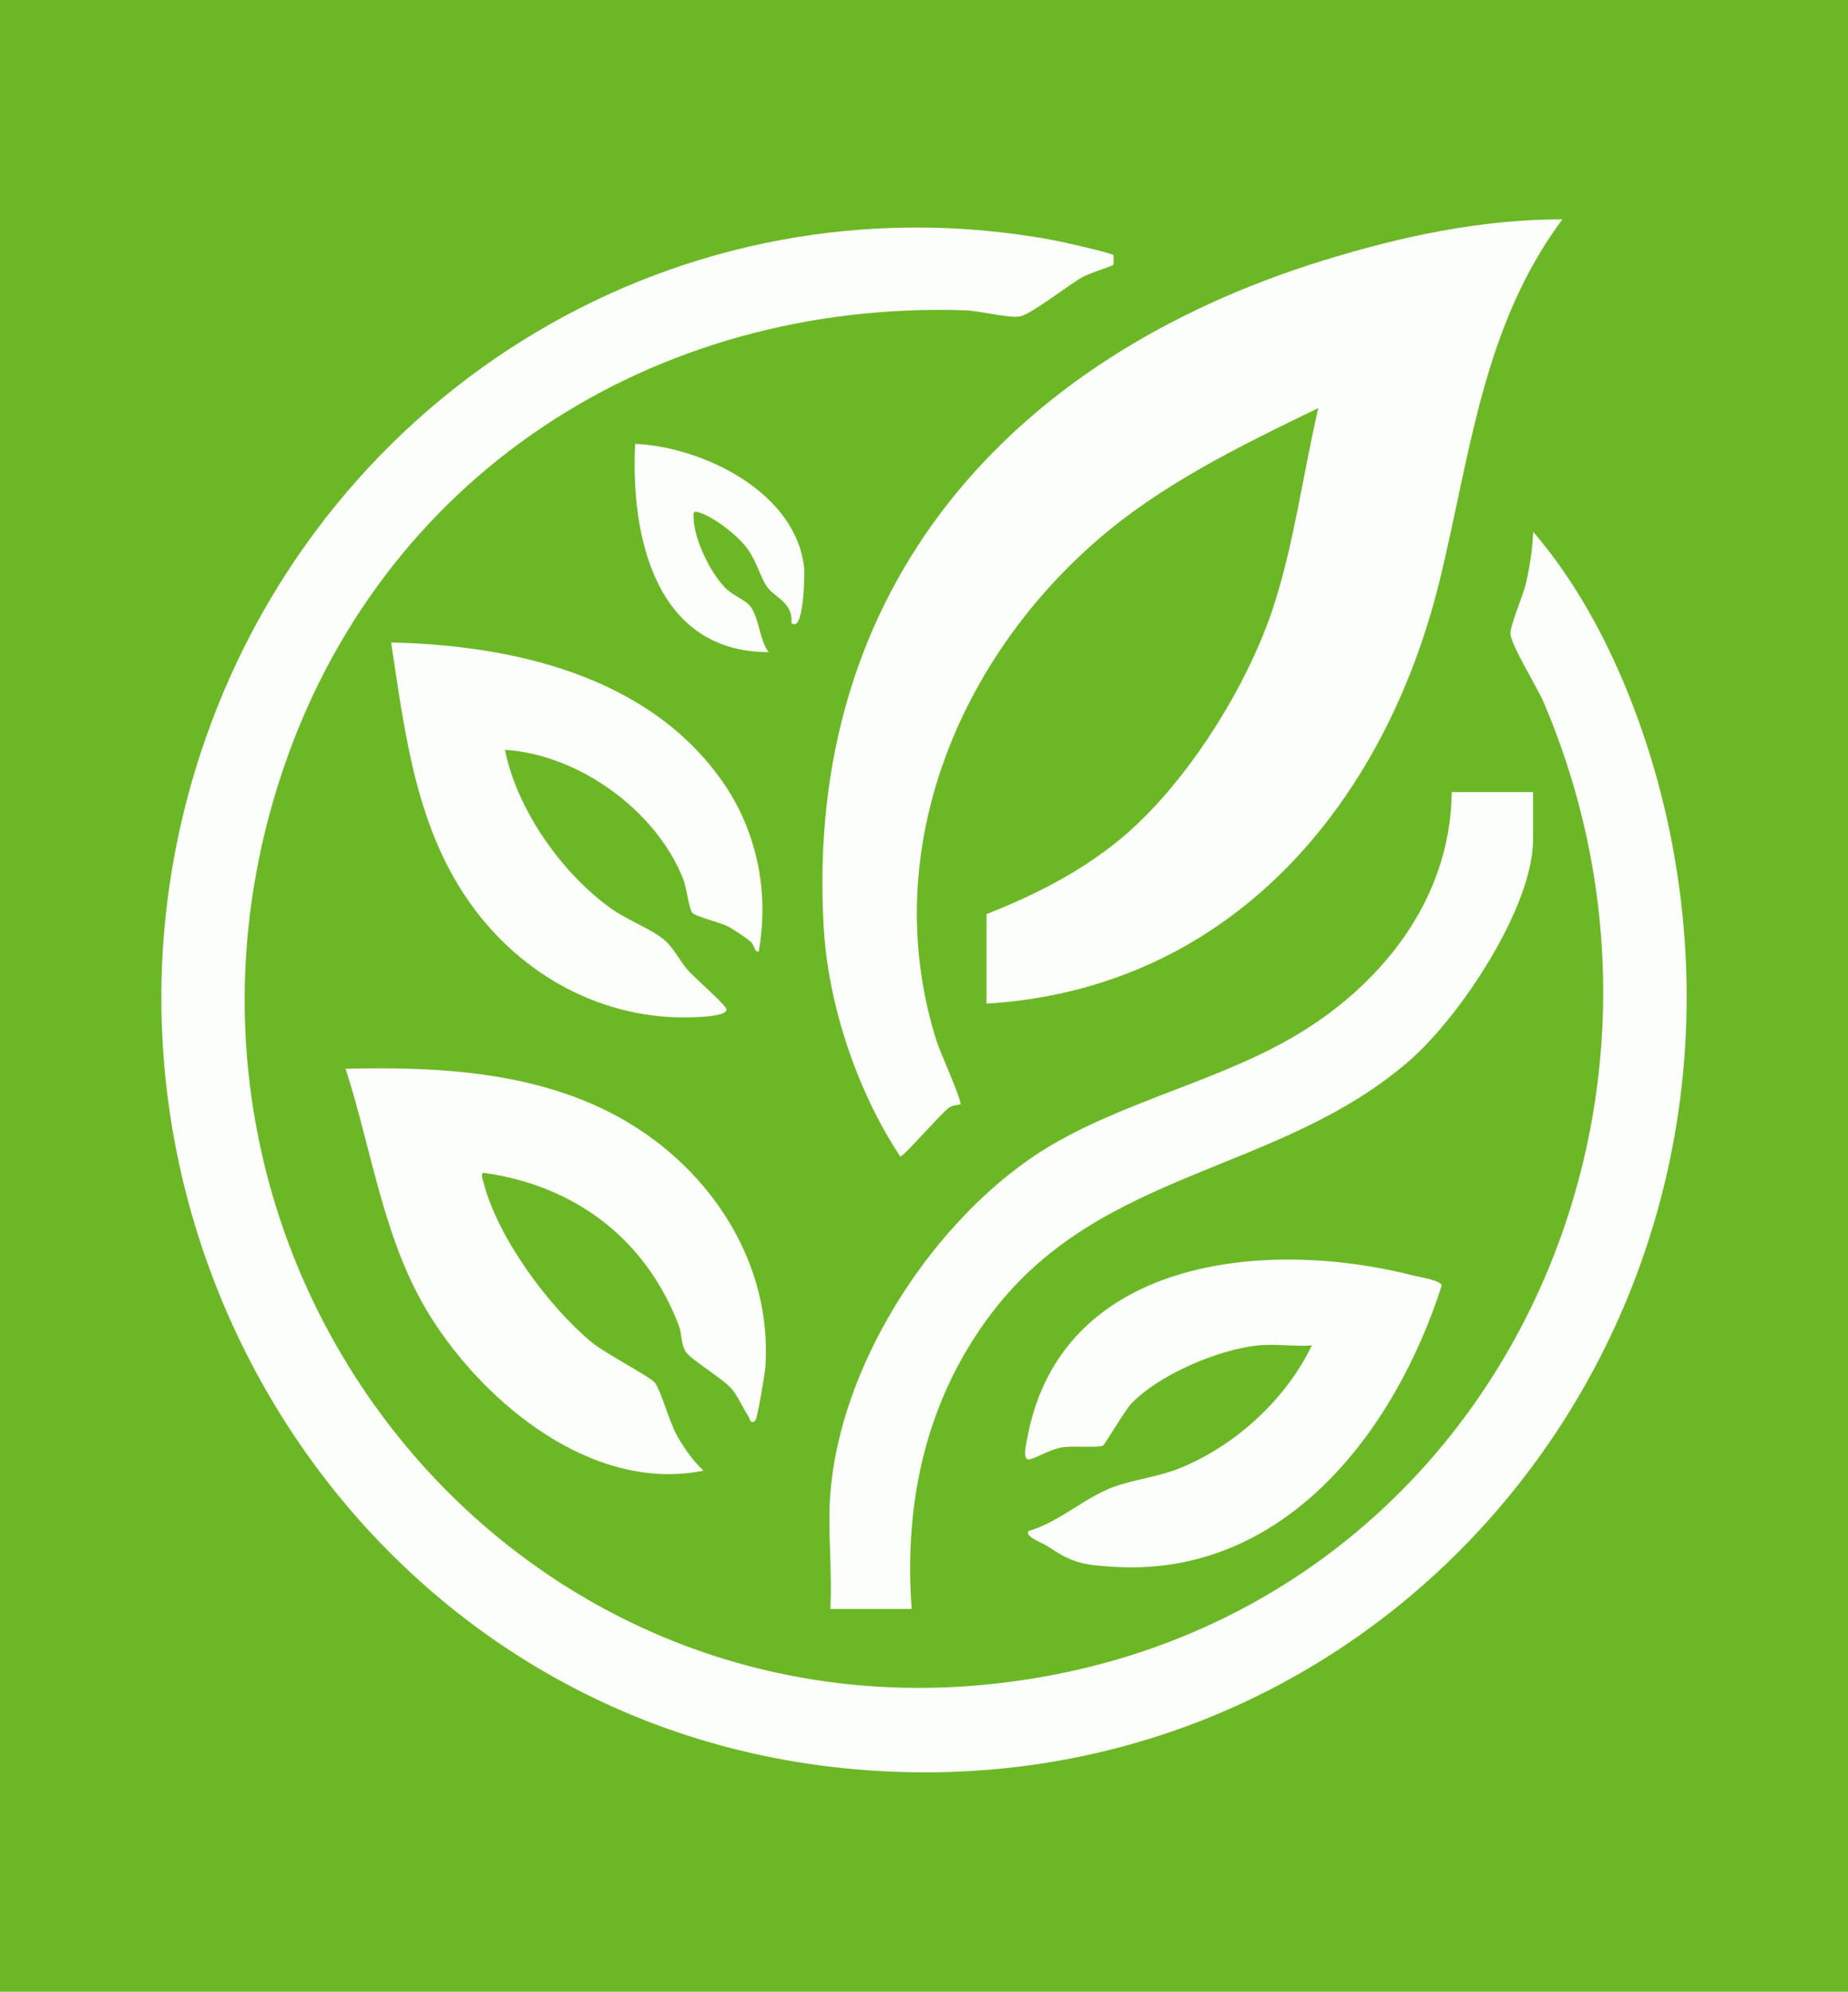
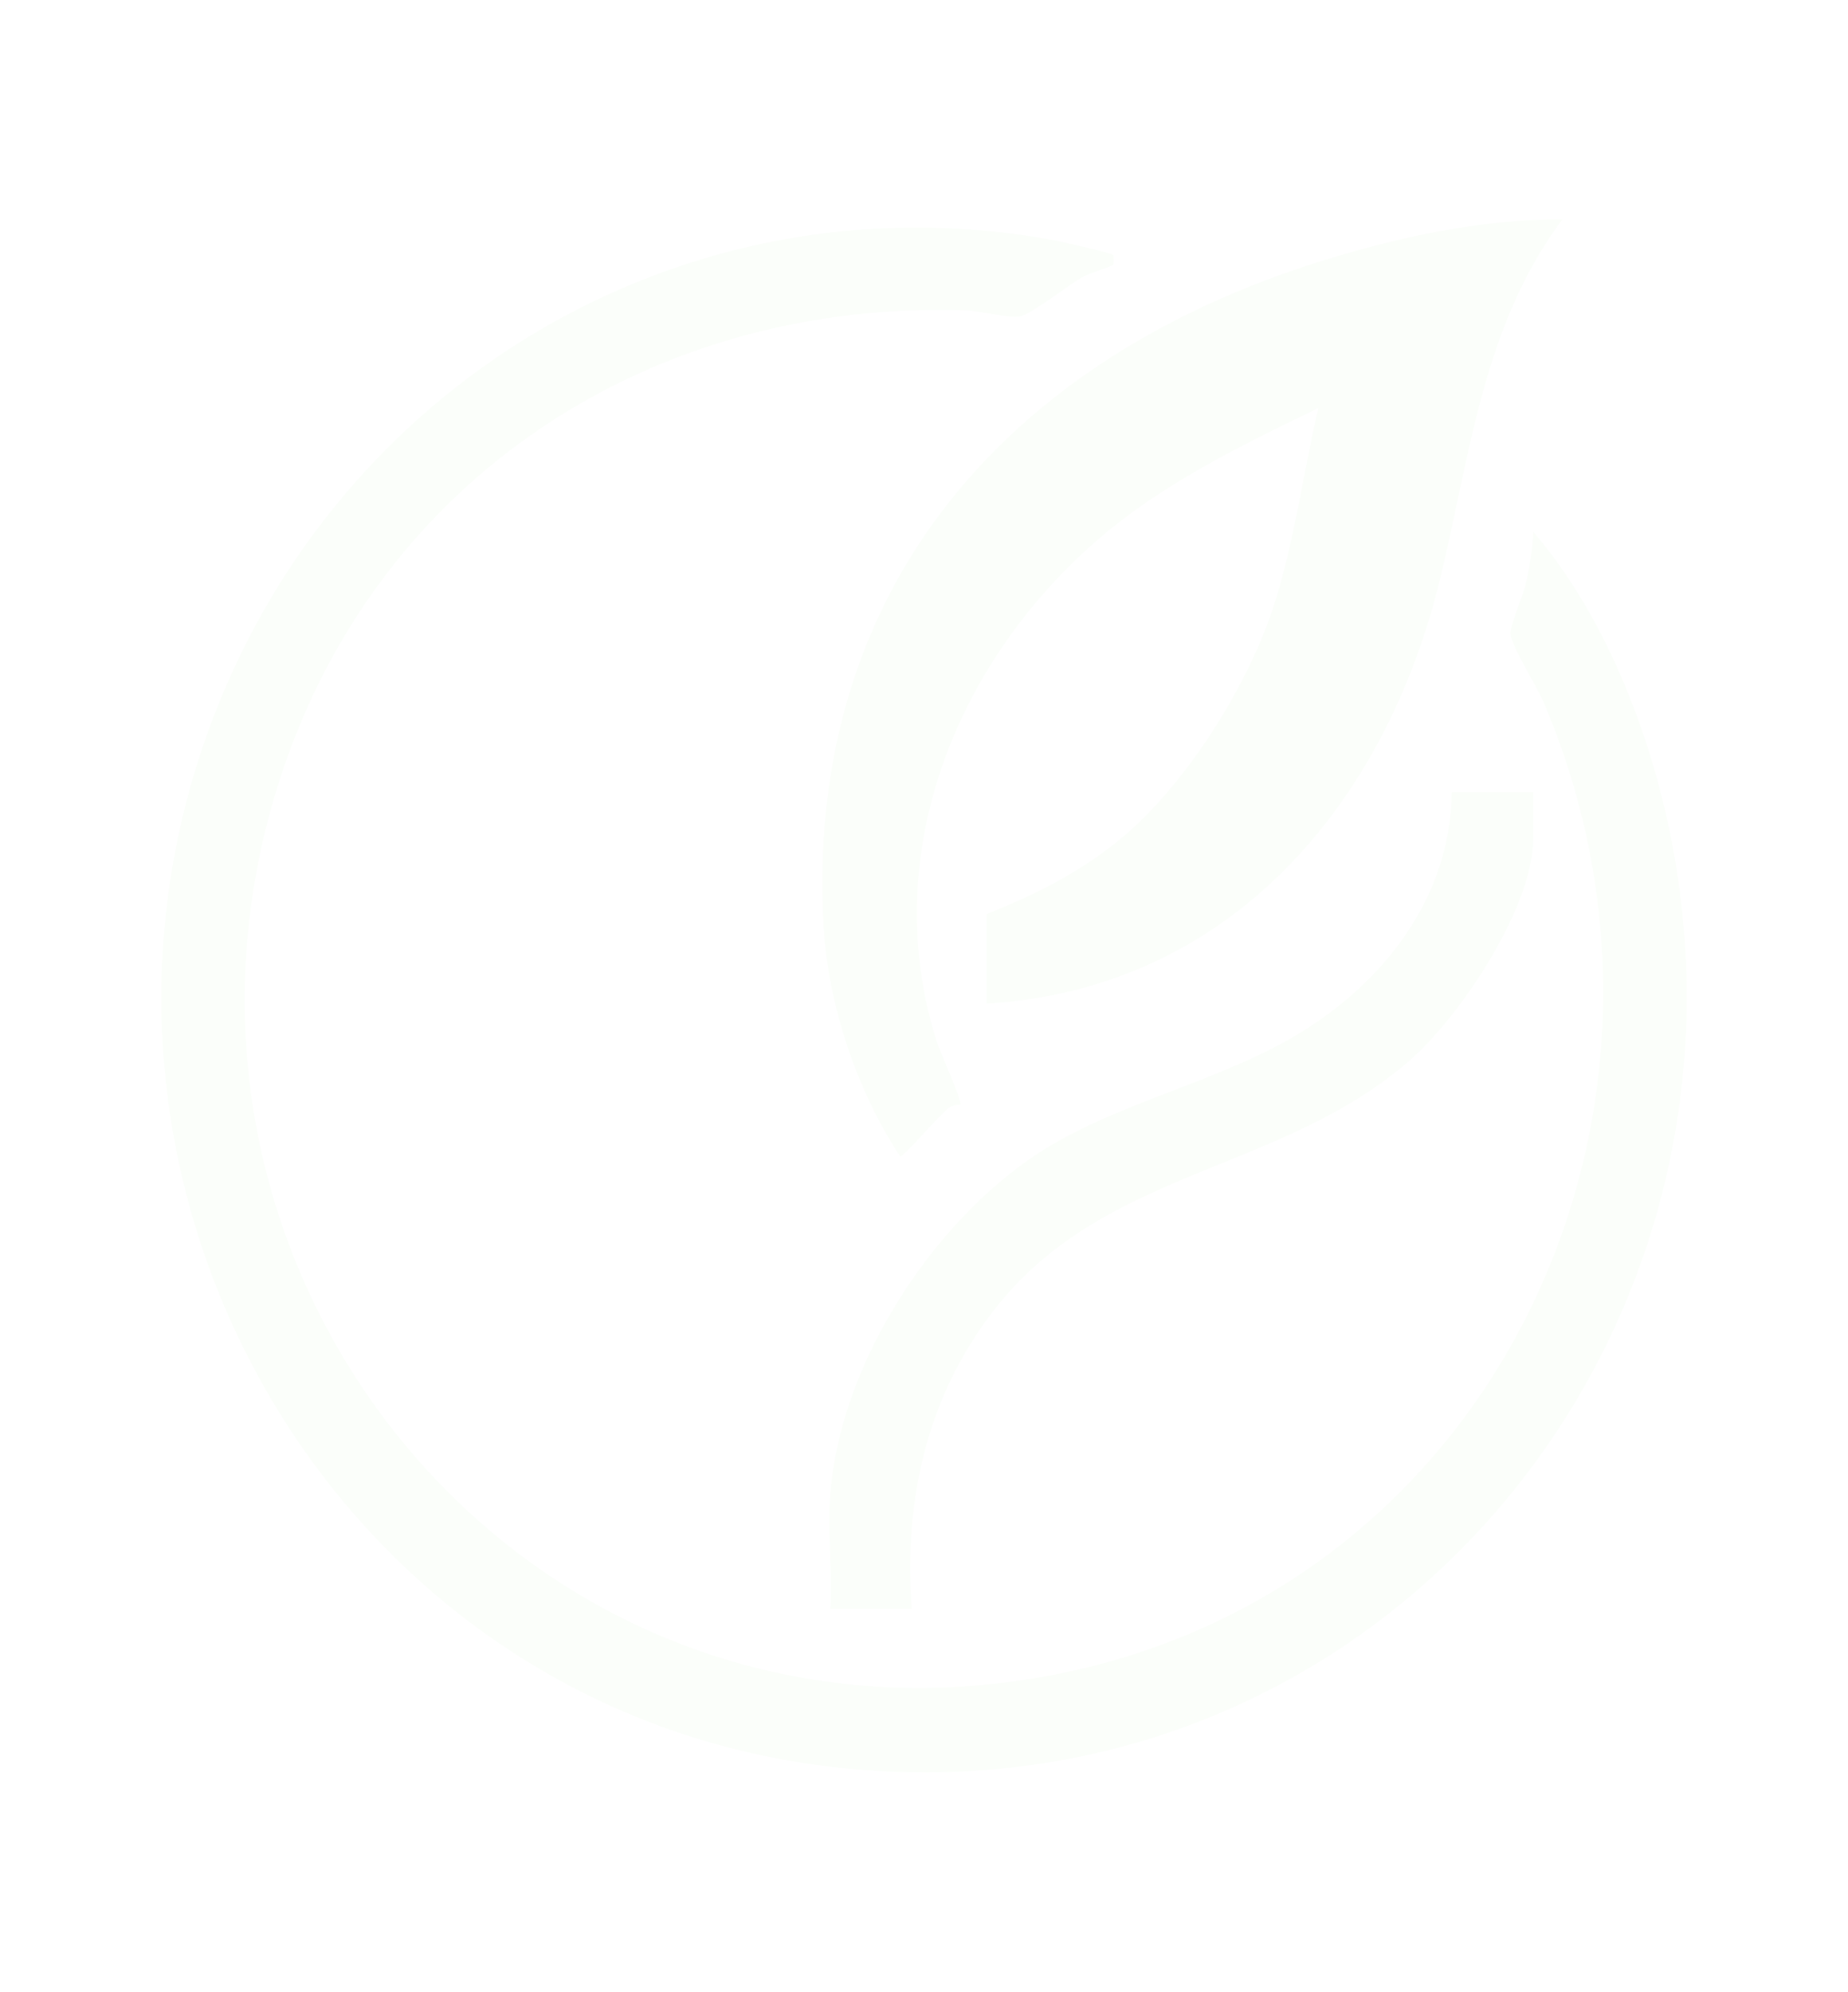
<svg xmlns="http://www.w3.org/2000/svg" id="Warstwa_1" baseProfile="tiny-ps" version="1.2" viewBox="0 0 568 612">
  <title>refreshrally.com</title>
-   <path d="M568,0v612H0V0h568Z" fill="#6cb726" />
  <g>
-     <path d="M342.21,78.41c.1.11.1,2.85,0,2.97-.33.4-7.39,2.52-9.67,3.84-4.07,2.36-15.75,11.43-19.06,12.02s-12.52-1.75-16.72-1.89c-96.39-3.17-180.53,51.28-210.56,143.52-49.56,152.2,75.4,305.19,235.2,276.2,137.65-24.97,206.99-173,153.01-299.37-1.89-4.42-9.93-17.42-10.16-20.87-.17-2.61,3.78-11.54,4.67-15.24,1.25-5.17,2.1-10.87,2.31-16.2,22.15,25.7,36.36,62.5,42.7,95.79,29.95,157.25-93.89,300.78-255.08,284.08C106.5,527.49,13.1,370,63.2,226.88,100.9,119.16,209.53,52.94,323.4,73.71c2.45.45,18.19,3.96,18.82,4.7Z" fill="#fbfefa" />
+     <path d="M342.21,78.41c.1.11.1,2.85,0,2.97-.33.4-7.39,2.52-9.67,3.84-4.07,2.36-15.75,11.43-19.06,12.02s-12.52-1.75-16.72-1.89c-96.39-3.17-180.53,51.28-210.56,143.52-49.56,152.2,75.4,305.19,235.2,276.2,137.65-24.97,206.99-173,153.01-299.37-1.89-4.42-9.93-17.42-10.16-20.87-.17-2.61,3.78-11.54,4.67-15.24,1.25-5.17,2.1-10.87,2.31-16.2,22.15,25.7,36.36,62.5,42.7,95.79,29.95,157.25-93.89,300.78-255.08,284.08C106.5,527.49,13.1,370,63.2,226.88,100.9,119.16,209.53,52.94,323.4,73.71c2.45.45,18.19,3.96,18.82,4.7" fill="#fbfefa" />
    <path d="M303.21,280.89c14.66-5.84,28.15-12.55,40.47-22.53,20.43-16.54,39.76-47.28,47.81-72.19,6.37-19.72,9-40.65,13.71-60.78-23.99,11.64-48.23,23.33-68.46,41.03-43.36,37.92-66.88,96.99-48.79,153.73.94,2.95,7.92,18.44,7.23,19.2-.12.13-2.25.1-3.48.99-2.57,1.86-13.93,15.05-14.99,15.03-13.21-19.89-22.15-46.49-23.54-70.44-6.07-104.38,57.13-174.97,153.28-204.81,23.82-7.39,48.66-12.76,73.77-12.72-24.54,32.9-28.31,72.47-37.68,110.81-16.93,69.27-64.62,125.65-139.32,130.18v-27.5Z" fill="#fbfefa" />
    <path d="M471.21,243.39v14.5c0,20.89-22.49,54.54-37.99,68.01-39.91,34.69-94.19,33.11-127.99,77.01-20.41,26.51-27.49,58.29-25.02,91.48h-25c.65-11.57-.89-24.03,0-35.49,3.01-38.55,29.37-80.26,60.66-102.34,23.75-16.76,55.09-22.81,80.63-37.37,27.64-15.76,49.37-42.55,49.7-75.8h25Z" fill="#fbfefa" />
-     <path d="M232.2,436.4c-1.56,1.59-1.75-.62-2.22-1.3-1.68-2.44-3.13-6.09-5.11-8.36-2.85-3.27-12.58-9-14.11-11.39s-1.14-5.47-2.07-7.93c-10.14-26.71-31.98-43.13-59.96-47.04-1.15.06-.31,2.17-.07,3.07,4.36,16.87,19.81,37.82,33.09,48.91,4.11,3.44,17.98,10.59,19.51,12.49,1.83,2.26,4.45,12.01,6.79,16.21,2.15,3.85,4.95,7.8,8.17,10.83-33.77,6.83-66.87-20.31-83.82-47.18-14.5-23-17.95-50.86-26.18-76.31,29.1-.73,59.97.96,85.67,15.82,26.8,15.5,45.45,43.96,43.37,75.71-.13,2-2.46,15.87-3.05,16.46Z" fill="#fbfefa" />
-     <path d="M233.2,292.39c-1.53.09-1.23-1.95-2.46-3.02-1.45-1.26-5.48-3.95-7.2-4.8-2.4-1.19-9.96-2.99-10.82-4.18-1-1.39-1.7-7.66-2.73-10.27-8.34-21.14-32.15-38.29-54.77-39.72,3.61,18.32,17.5,38.01,32.68,48.81,4.97,3.54,12.38,6.26,16.35,9.65,3.02,2.58,4.79,6.65,7.45,9.55,2.07,2.25,10.84,9.93,11.5,11.5.86,2.06-6.23,2.44-7.45,2.53-27.83,1.95-53.5-11.15-69.95-33.13-17.87-23.87-21.21-53.22-25.59-81.9,37.6.85,79.04,10.25,101.81,42.67,10.63,15.14,14.49,34.07,11.17,52.31Z" fill="#fbfefa" />
-     <path d="M386.71,413.39c-12.16,1.23-30.61,9.03-39.04,17.96-2.07,2.2-7.99,12.44-8.66,12.83-1.26.73-9.17.08-12.04.47-4.15.56-7.05,2.76-10.3,3.71-2.7.79-1.26-4.59-1.01-6.02,9.92-55.66,72.83-62.08,118.56-50.46,1.91.48,8.58,1.51,8.92,3.09-14.44,45.02-48.39,89.55-100.49,86.48-9.73-.57-13.04-1.17-20.7-6.36-1.38-.94-7.27-3.02-5.75-4.68,9.26-2.68,17.17-10.25,26.01-13.5,6.45-2.37,13.6-3.06,20.27-5.73,17.07-6.84,32.81-21.22,40.72-37.78-5.32.39-11.26-.53-16.5,0Z" fill="#fbfefa" />
-     <path d="M243.22,191.39c.7-6.15-5.31-7.95-7.45-11.06-2.33-3.37-3.24-8.23-6.58-12.42-3.02-3.79-9.92-9.16-14.51-10.5-1.65-.48-1.52.16-1.5,1.49.06,6.62,4.98,16.71,9.51,21.5,2.55,2.7,6.31,3.77,8,6,2.6,3.44,2.77,10.21,5.52,13.97-34.79.03-42.43-35.68-41-63.99,21.13.98,49.82,15.08,51.99,38.51.13,1.44-.12,20.1-3.98,16.49Z" fill="#fbfefa" />
  </g>
</svg>